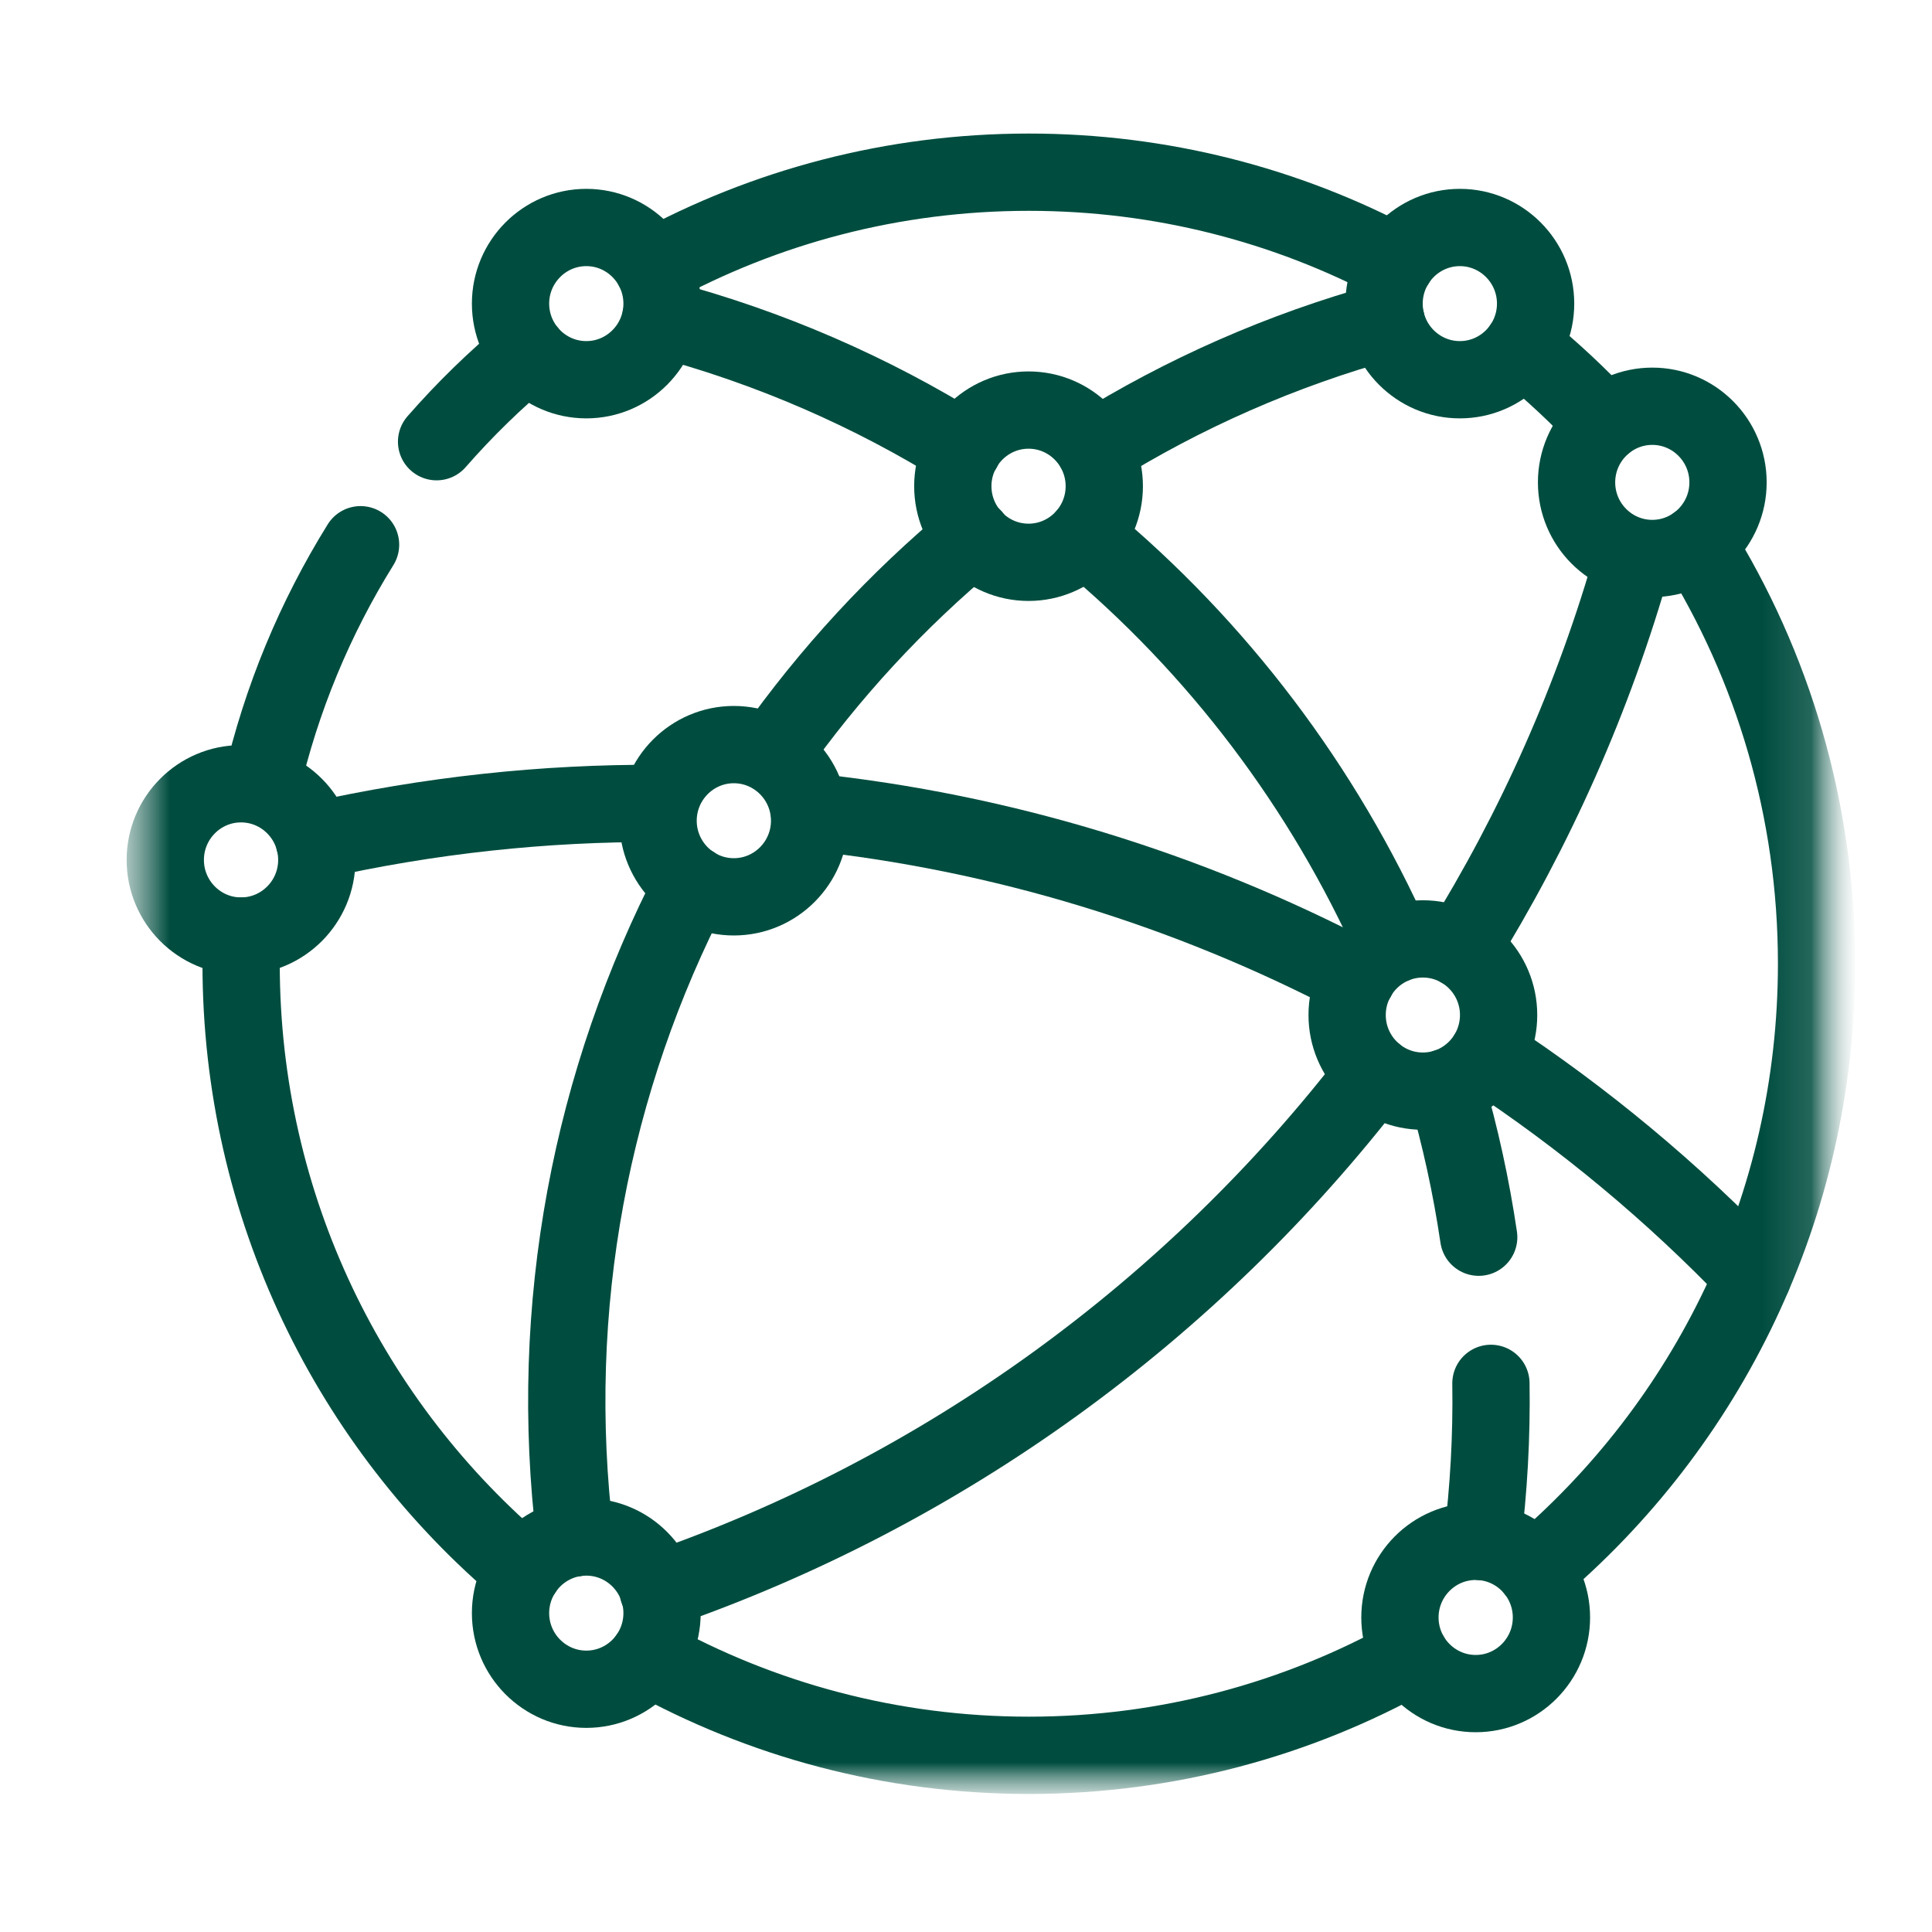
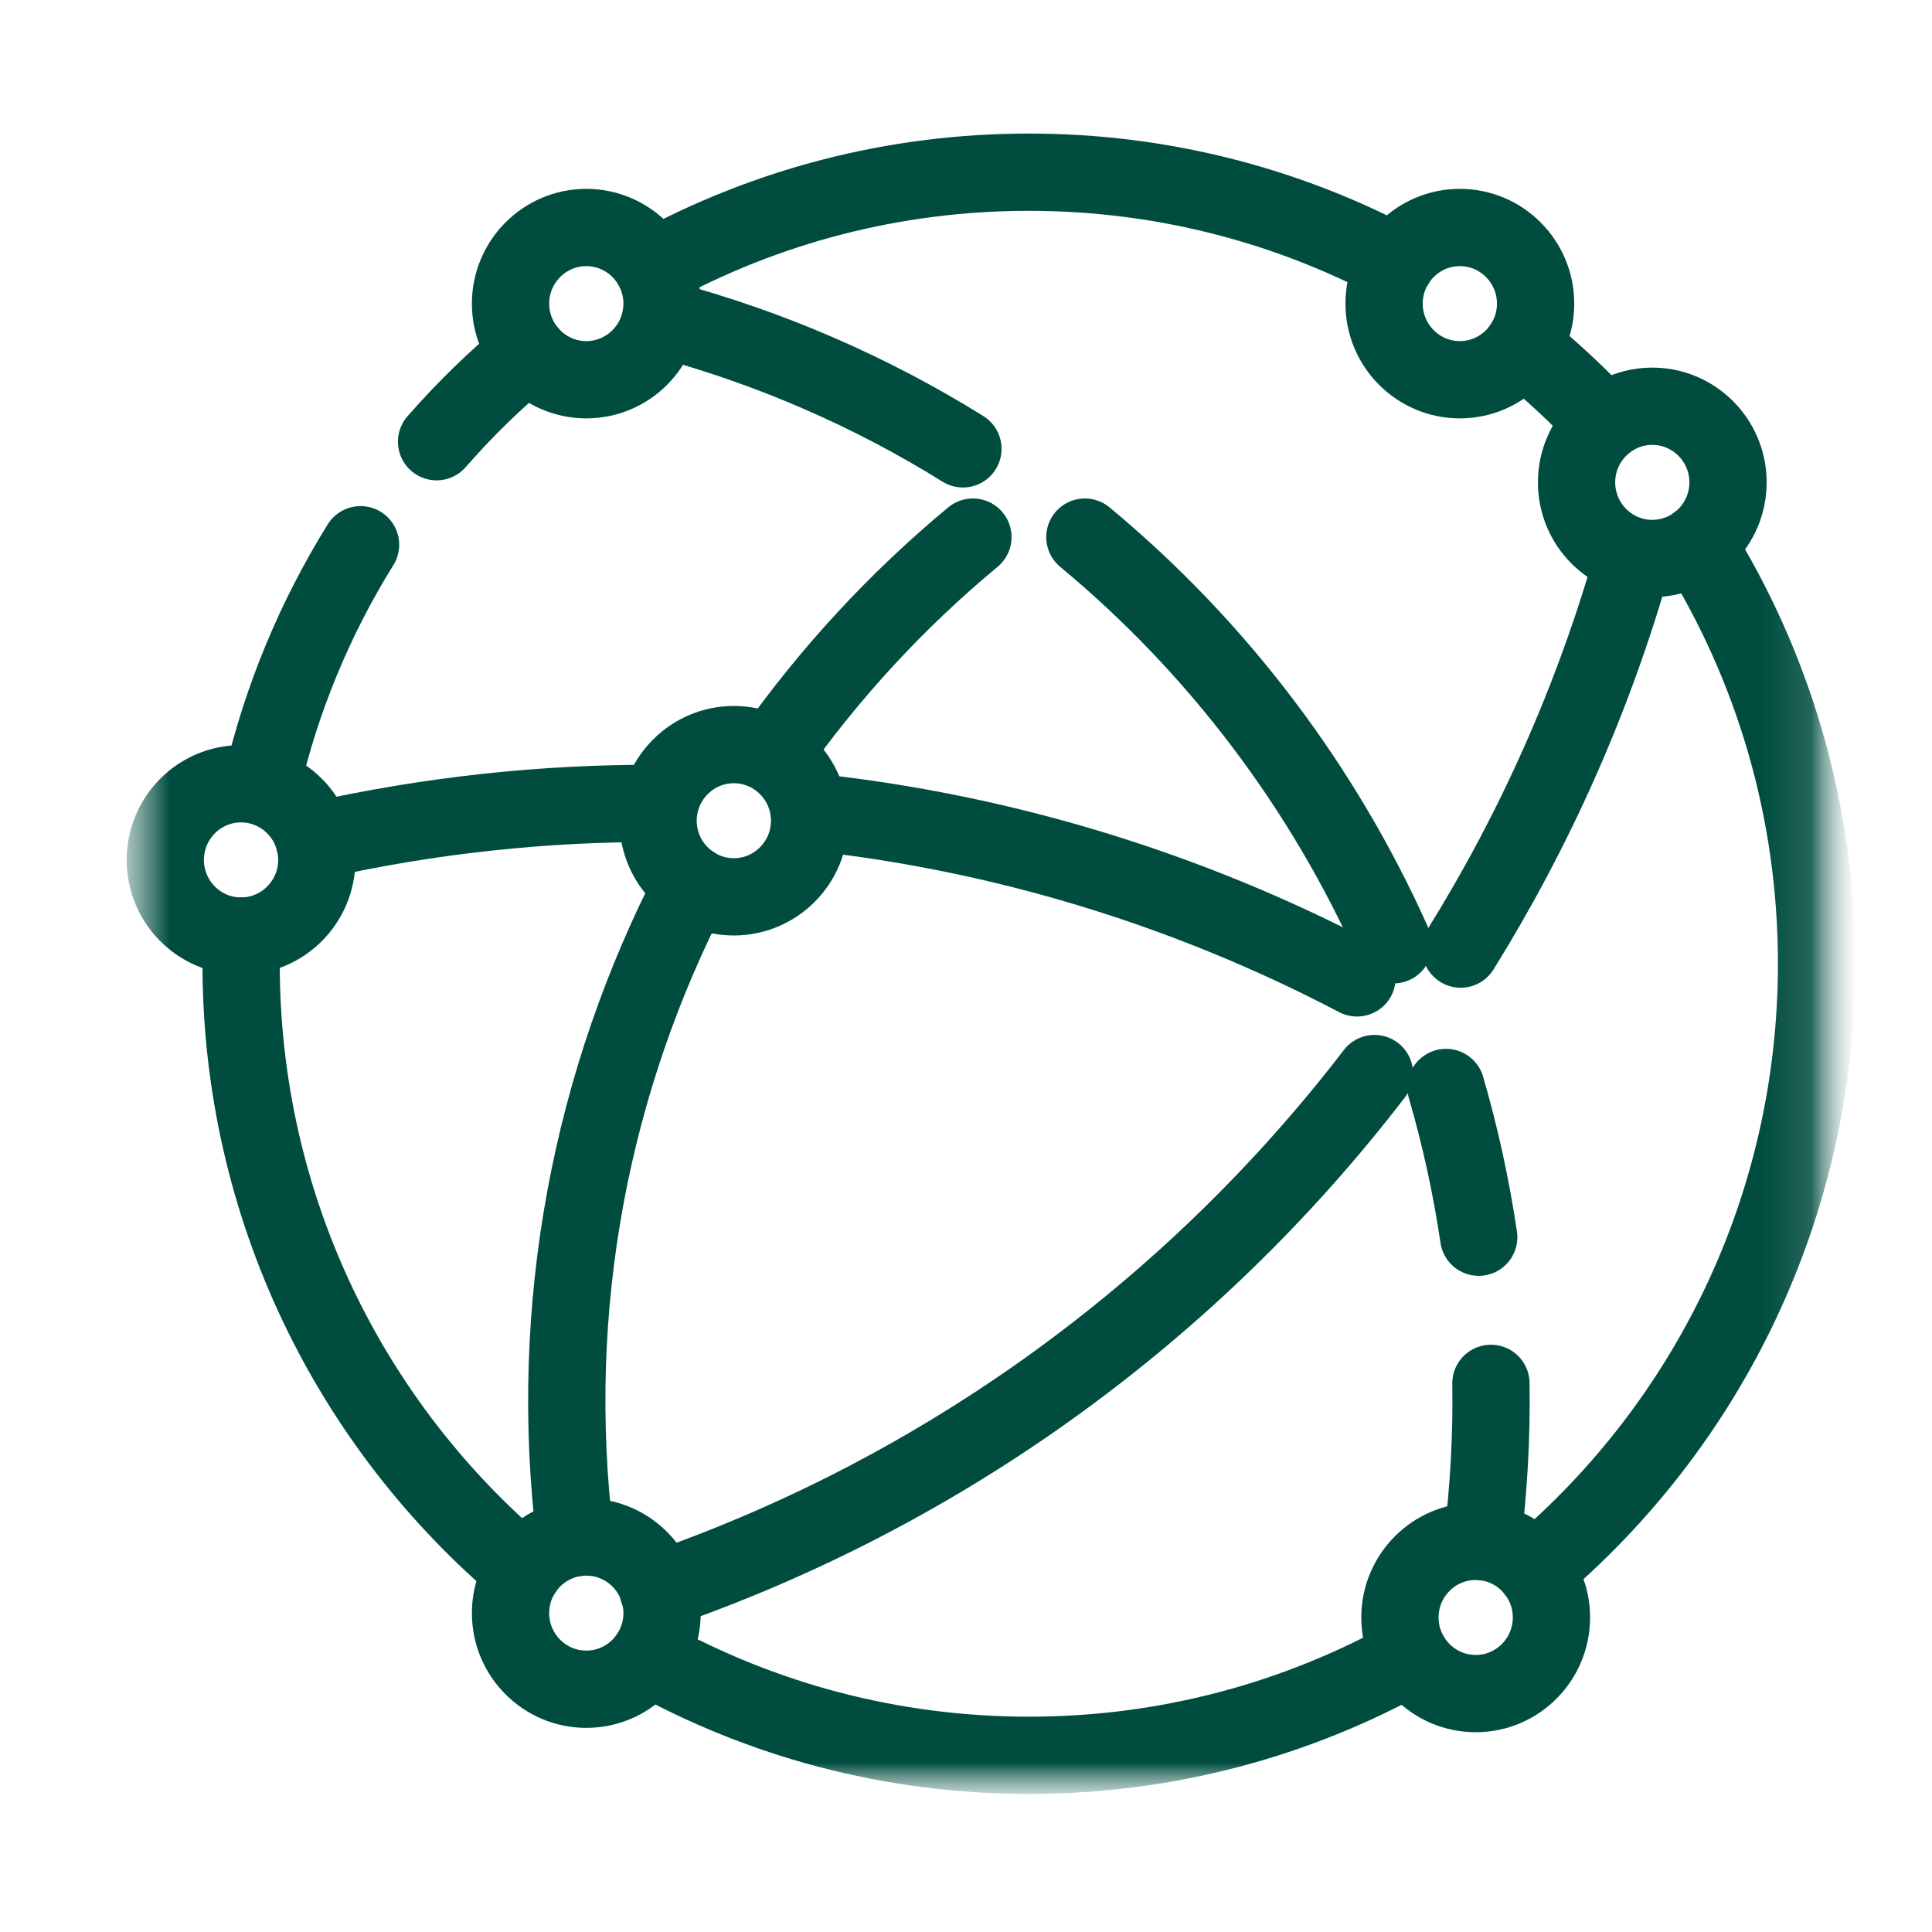
<svg xmlns="http://www.w3.org/2000/svg" width="40" height="40" viewBox="0 0 40 40" fill="none">
  <mask id="mask0_2934_27876" style="mask-type:luminance" maskUnits="userSpaceOnUse" x="2" y="2" width="37" height="36">
    <path d="M38.25 2H2.25V37.217H38.25V2Z" fill="white" />
  </mask>
  <g mask="url(#mask0_2934_27876)">
    <mask id="mask1_2934_27876" style="mask-type:luminance" maskUnits="userSpaceOnUse" x="2" y="2" width="36" height="36">
      <path d="M37.858 2H2.641V37.217H37.858V2Z" fill="white" />
    </mask>
    <g mask="url(#mask1_2934_27876)">
      <path d="M9.039 9.145C9.621 8.479 10.255 7.861 10.936 7.297" stroke="#004D3F" stroke-width="1.6" stroke-miterlimit="10" stroke-linecap="round" stroke-linejoin="round" />
      <path d="M5.414 16.248C5.825 14.462 6.526 12.788 7.465 11.278" stroke="#004D3F" stroke-width="1.6" stroke-miterlimit="10" stroke-linecap="round" stroke-linejoin="round" />
      <path d="M10.837 32.523C7.264 29.517 4.992 25.002 4.992 19.953C4.992 19.761 4.995 19.57 5.002 19.38" stroke="#004D3F" stroke-width="1.6" stroke-miterlimit="10" stroke-linecap="round" stroke-linejoin="round" />
      <path d="M29.203 34.292C26.862 35.598 24.168 36.342 21.301 36.342C18.443 36.342 15.757 35.603 13.422 34.306" stroke="#004D3F" stroke-width="1.6" stroke-miterlimit="10" stroke-linecap="round" stroke-linejoin="round" />
      <path d="M35.13 11.261C36.702 13.78 37.61 16.76 37.61 19.952C37.61 24.994 35.345 29.503 31.781 32.51" stroke="#004D3F" stroke-width="1.6" stroke-miterlimit="10" stroke-linecap="round" stroke-linejoin="round" />
      <path d="M31.516 7.179C32.119 7.667 32.687 8.197 33.216 8.765" stroke="#004D3F" stroke-width="1.6" stroke-miterlimit="10" stroke-linecap="round" stroke-linejoin="round" />
      <path d="M13.523 5.545C15.835 4.282 18.484 3.565 21.3 3.565C24.044 3.565 26.63 4.246 28.899 5.449" stroke="#004D3F" stroke-width="1.6" stroke-miterlimit="10" stroke-linecap="round" stroke-linejoin="round" />
-       <path d="M22.664 9.293C24.501 8.15 26.524 7.251 28.699 6.652" stroke="#004D3F" stroke-width="1.6" stroke-miterlimit="10" stroke-linecap="round" stroke-linejoin="round" />
      <path d="M15.992 15.613C17.167 13.946 18.561 12.432 20.143 11.12" stroke="#004D3F" stroke-width="1.6" stroke-miterlimit="10" stroke-linecap="round" stroke-linejoin="round" />
      <path d="M11.908 31.84C11.32 27.041 12.249 22.356 14.345 18.313" stroke="#004D3F" stroke-width="1.6" stroke-miterlimit="10" stroke-linecap="round" stroke-linejoin="round" />
      <path d="M19.936 9.293C18.037 8.111 15.938 7.191 13.68 6.592" stroke="#004D3F" stroke-width="1.6" stroke-miterlimit="10" stroke-linecap="round" stroke-linejoin="round" />
      <path d="M28.853 19.56C27.402 16.303 25.216 13.406 22.461 11.12" stroke="#004D3F" stroke-width="1.6" stroke-miterlimit="10" stroke-linecap="round" stroke-linejoin="round" />
      <path d="M30.615 25.615C30.46 24.567 30.234 23.531 29.938 22.515" stroke="#004D3F" stroke-width="1.6" stroke-miterlimit="10" stroke-linecap="round" stroke-linejoin="round" />
      <path d="M30.688 31.918C30.824 30.831 30.885 29.736 30.868 28.641" stroke="#004D3F" stroke-width="1.6" stroke-miterlimit="10" stroke-linecap="round" stroke-linejoin="round" />
      <path d="M13.625 16.634C11.276 16.622 8.891 16.875 6.508 17.412" stroke="#004D3F" stroke-width="1.6" stroke-miterlimit="10" stroke-linecap="round" stroke-linejoin="round" />
      <path d="M28.096 20.246C24.598 18.413 20.756 17.229 16.758 16.807" stroke="#004D3F" stroke-width="1.6" stroke-miterlimit="10" stroke-linecap="round" stroke-linejoin="round" />
-       <path d="M36.292 26.414C34.632 24.68 32.786 23.147 30.797 21.839" stroke="#004D3F" stroke-width="1.6" stroke-miterlimit="10" stroke-linecap="round" stroke-linejoin="round" />
      <path d="M30.242 19.65C31.781 17.174 32.994 14.46 33.815 11.563" stroke="#004D3F" stroke-width="1.6" stroke-miterlimit="10" stroke-linecap="round" stroke-linejoin="round" />
      <path d="M13.625 32.926C19.521 30.892 24.68 27.148 28.457 22.227" stroke="#004D3F" stroke-width="1.6" stroke-miterlimit="10" stroke-linecap="round" stroke-linejoin="round" />
-       <path d="M21.295 11.642C20.43 11.642 19.727 10.935 19.727 10.066C19.727 9.197 20.43 8.49 21.295 8.49C22.16 8.49 22.863 9.197 22.863 10.066C22.863 10.935 22.16 11.642 21.295 11.642Z" stroke="#004D3F" stroke-width="1.6" stroke-miterlimit="10" stroke-linecap="round" stroke-linejoin="round" />
      <path d="M15.193 18.568C14.329 18.568 13.625 17.861 13.625 16.992C13.625 16.123 14.329 15.416 15.193 15.416C16.058 15.416 16.762 16.123 16.762 16.992C16.762 17.861 16.058 18.568 15.193 18.568Z" stroke="#004D3F" stroke-width="1.6" stroke-miterlimit="10" stroke-linecap="round" stroke-linejoin="round" />
-       <path d="M29.459 22.591C28.594 22.591 27.891 21.884 27.891 21.015C27.891 20.146 28.594 19.439 29.459 19.439C30.324 19.439 31.027 20.146 31.027 21.015C31.027 21.884 30.324 22.591 29.459 22.591Z" stroke="#004D3F" stroke-width="1.6" stroke-miterlimit="10" stroke-linecap="round" stroke-linejoin="round" />
      <path d="M12.139 34.974C11.274 34.974 10.57 34.267 10.57 33.398C10.57 32.529 11.274 31.822 12.139 31.822C13.004 31.822 13.707 32.529 13.707 33.398C13.707 34.267 13.004 34.974 12.139 34.974Z" stroke="#004D3F" stroke-width="1.6" stroke-miterlimit="10" stroke-linecap="round" stroke-linejoin="round" />
      <path d="M30.553 35.064C29.688 35.064 28.984 34.357 28.984 33.488C28.984 32.619 29.688 31.912 30.553 31.912C31.418 31.912 32.121 32.619 32.121 33.488C32.121 34.357 31.418 35.064 30.553 35.064Z" stroke="#004D3F" stroke-width="1.6" stroke-miterlimit="10" stroke-linecap="round" stroke-linejoin="round" />
      <path d="M34.209 11.563C33.344 11.563 32.641 10.856 32.641 9.987C32.641 9.118 33.344 8.411 34.209 8.411C35.074 8.411 35.777 9.118 35.777 9.987C35.777 10.856 35.074 11.563 34.209 11.563Z" stroke="#004D3F" stroke-width="1.6" stroke-miterlimit="10" stroke-linecap="round" stroke-linejoin="round" />
      <path d="M30.225 7.862C29.36 7.862 28.656 7.155 28.656 6.286C28.656 5.417 29.36 4.71 30.225 4.71C31.089 4.71 31.793 5.417 31.793 6.286C31.793 7.155 31.089 7.862 30.225 7.862Z" stroke="#004D3F" stroke-width="1.6" stroke-miterlimit="10" stroke-linecap="round" stroke-linejoin="round" />
      <path d="M12.139 7.862C11.274 7.862 10.57 7.155 10.57 6.286C10.57 5.417 11.274 4.71 12.139 4.71C13.004 4.71 13.707 5.417 13.707 6.286C13.707 7.155 13.004 7.862 12.139 7.862Z" stroke="#004D3F" stroke-width="1.6" stroke-miterlimit="10" stroke-linecap="round" stroke-linejoin="round" />
      <path d="M4.99 19.38C4.125 19.38 3.422 18.673 3.422 17.804C3.422 16.934 4.125 16.227 4.99 16.227C5.855 16.227 6.559 16.934 6.559 17.804C6.559 18.673 5.855 19.38 4.99 19.38Z" stroke="#004D3F" stroke-width="1.6" stroke-miterlimit="10" stroke-linecap="round" stroke-linejoin="round" />
    </g>
  </g>
</svg>